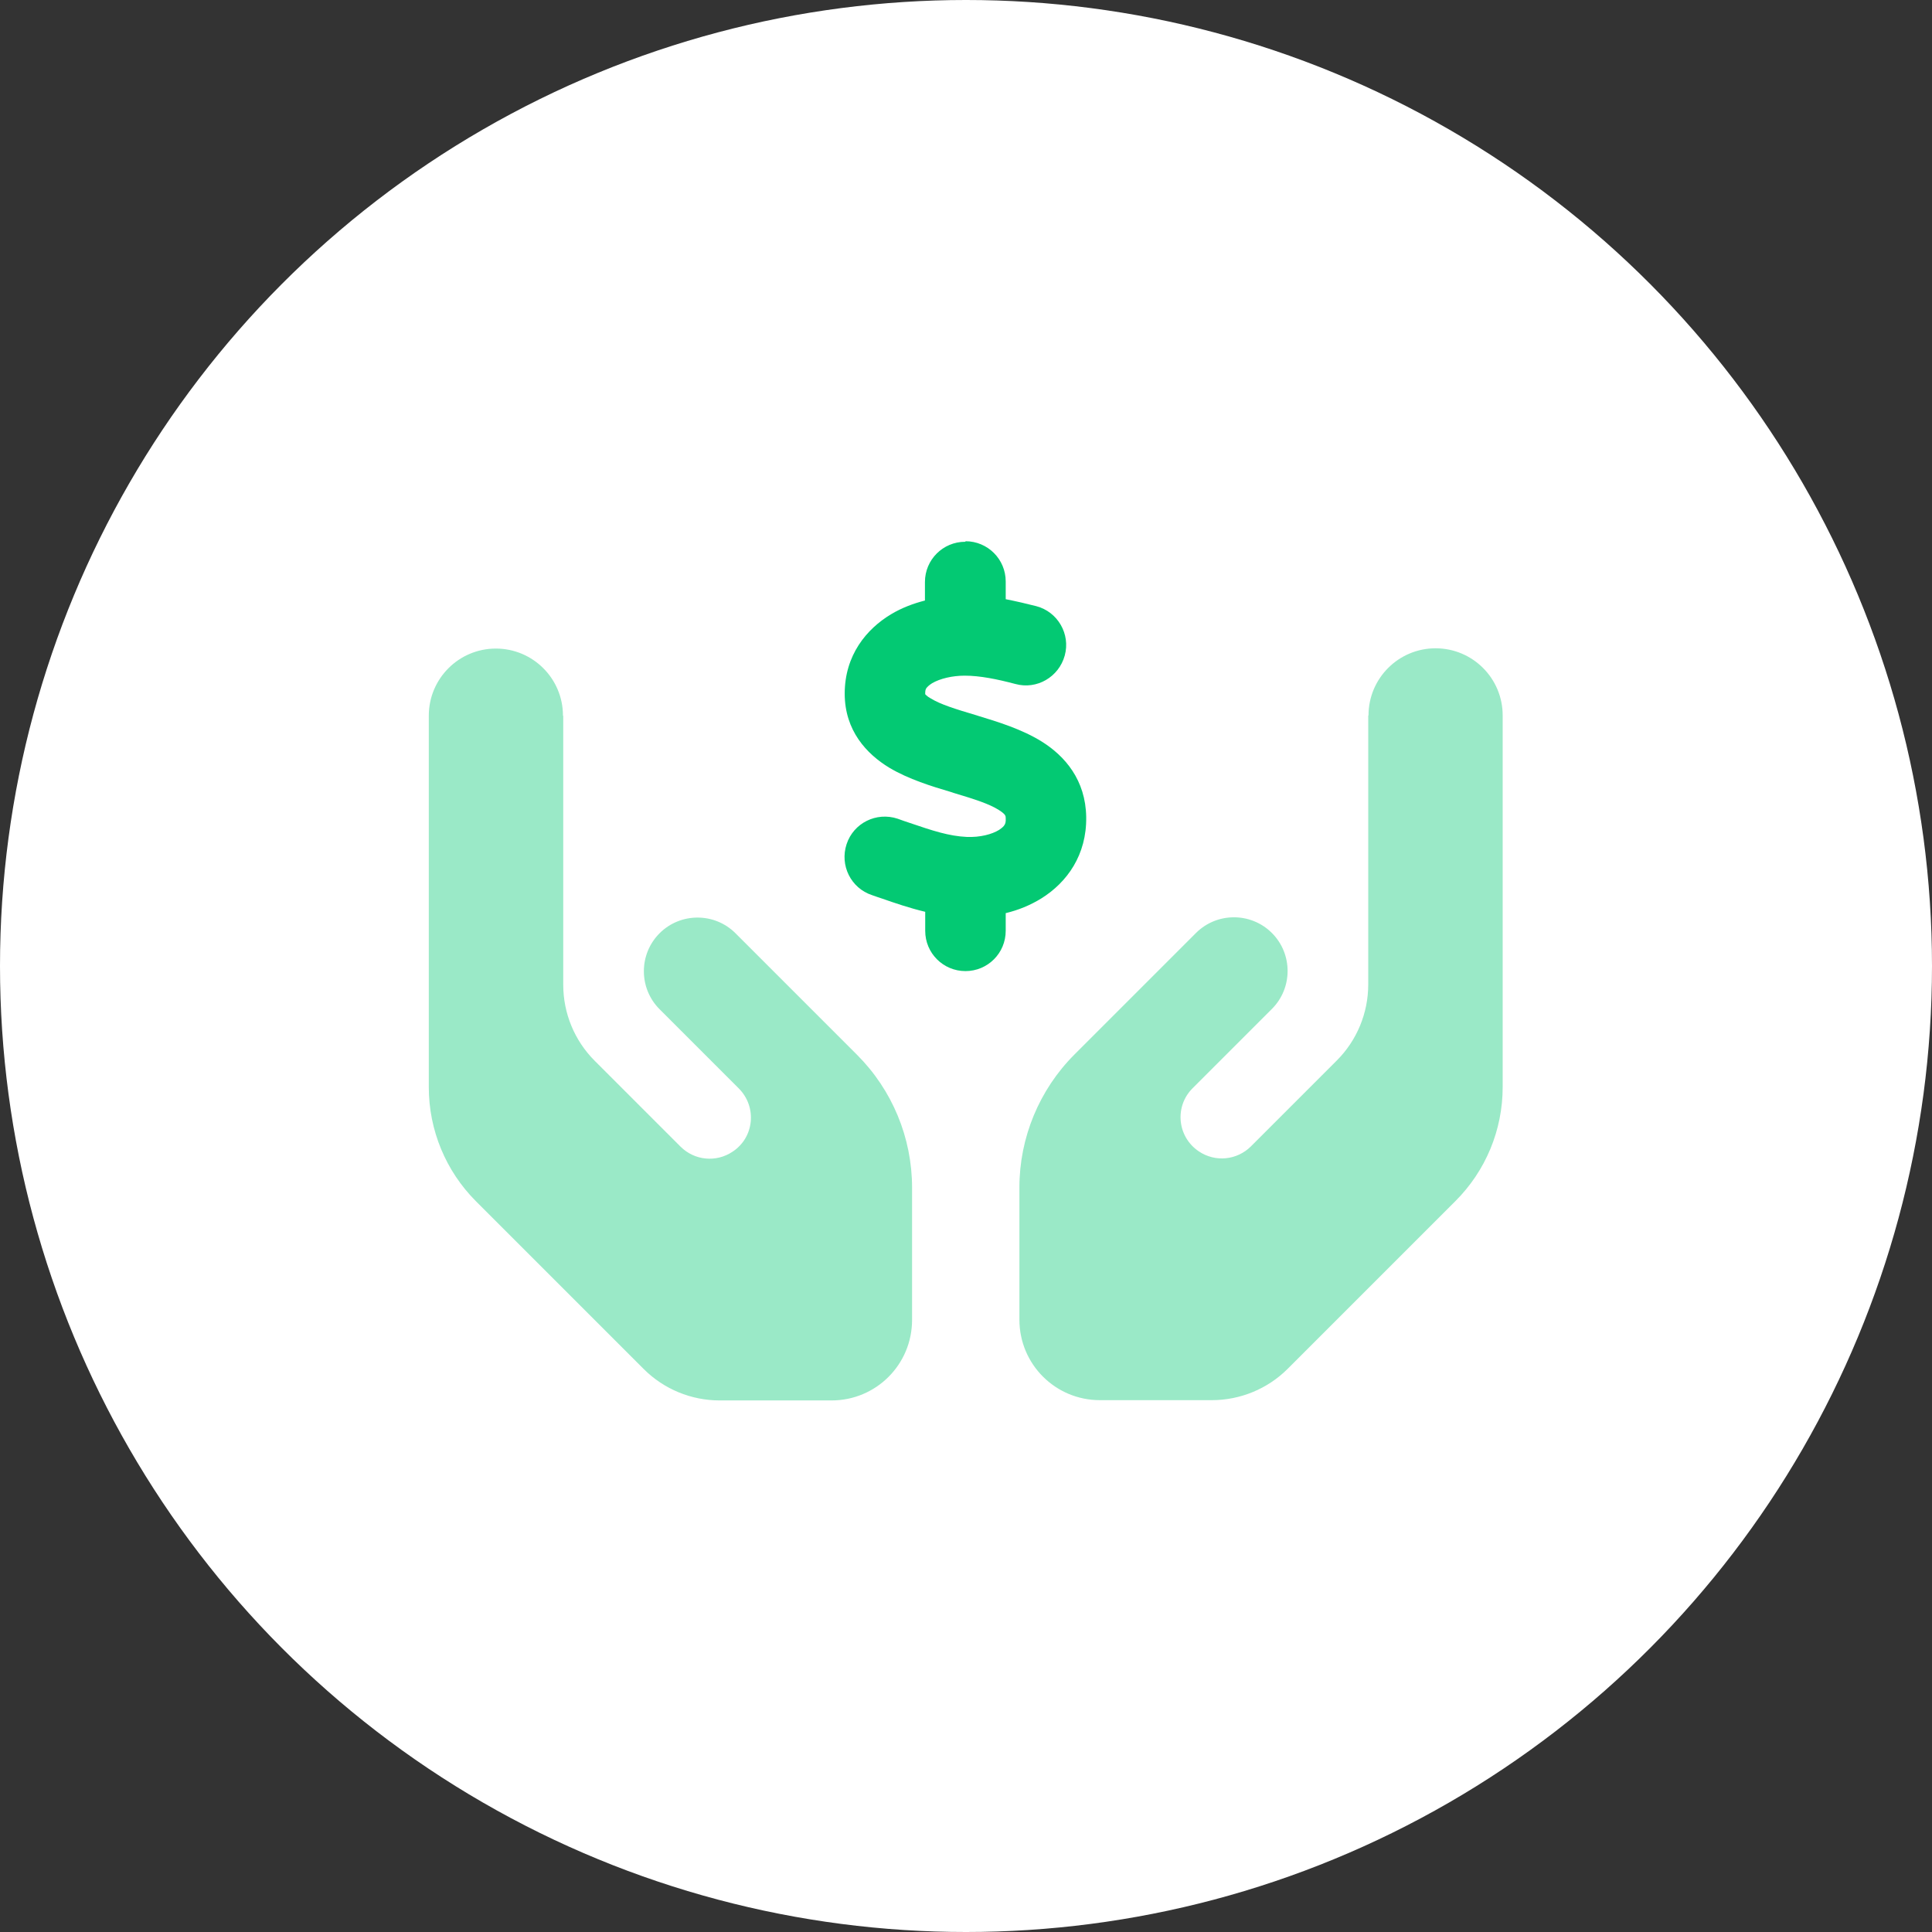
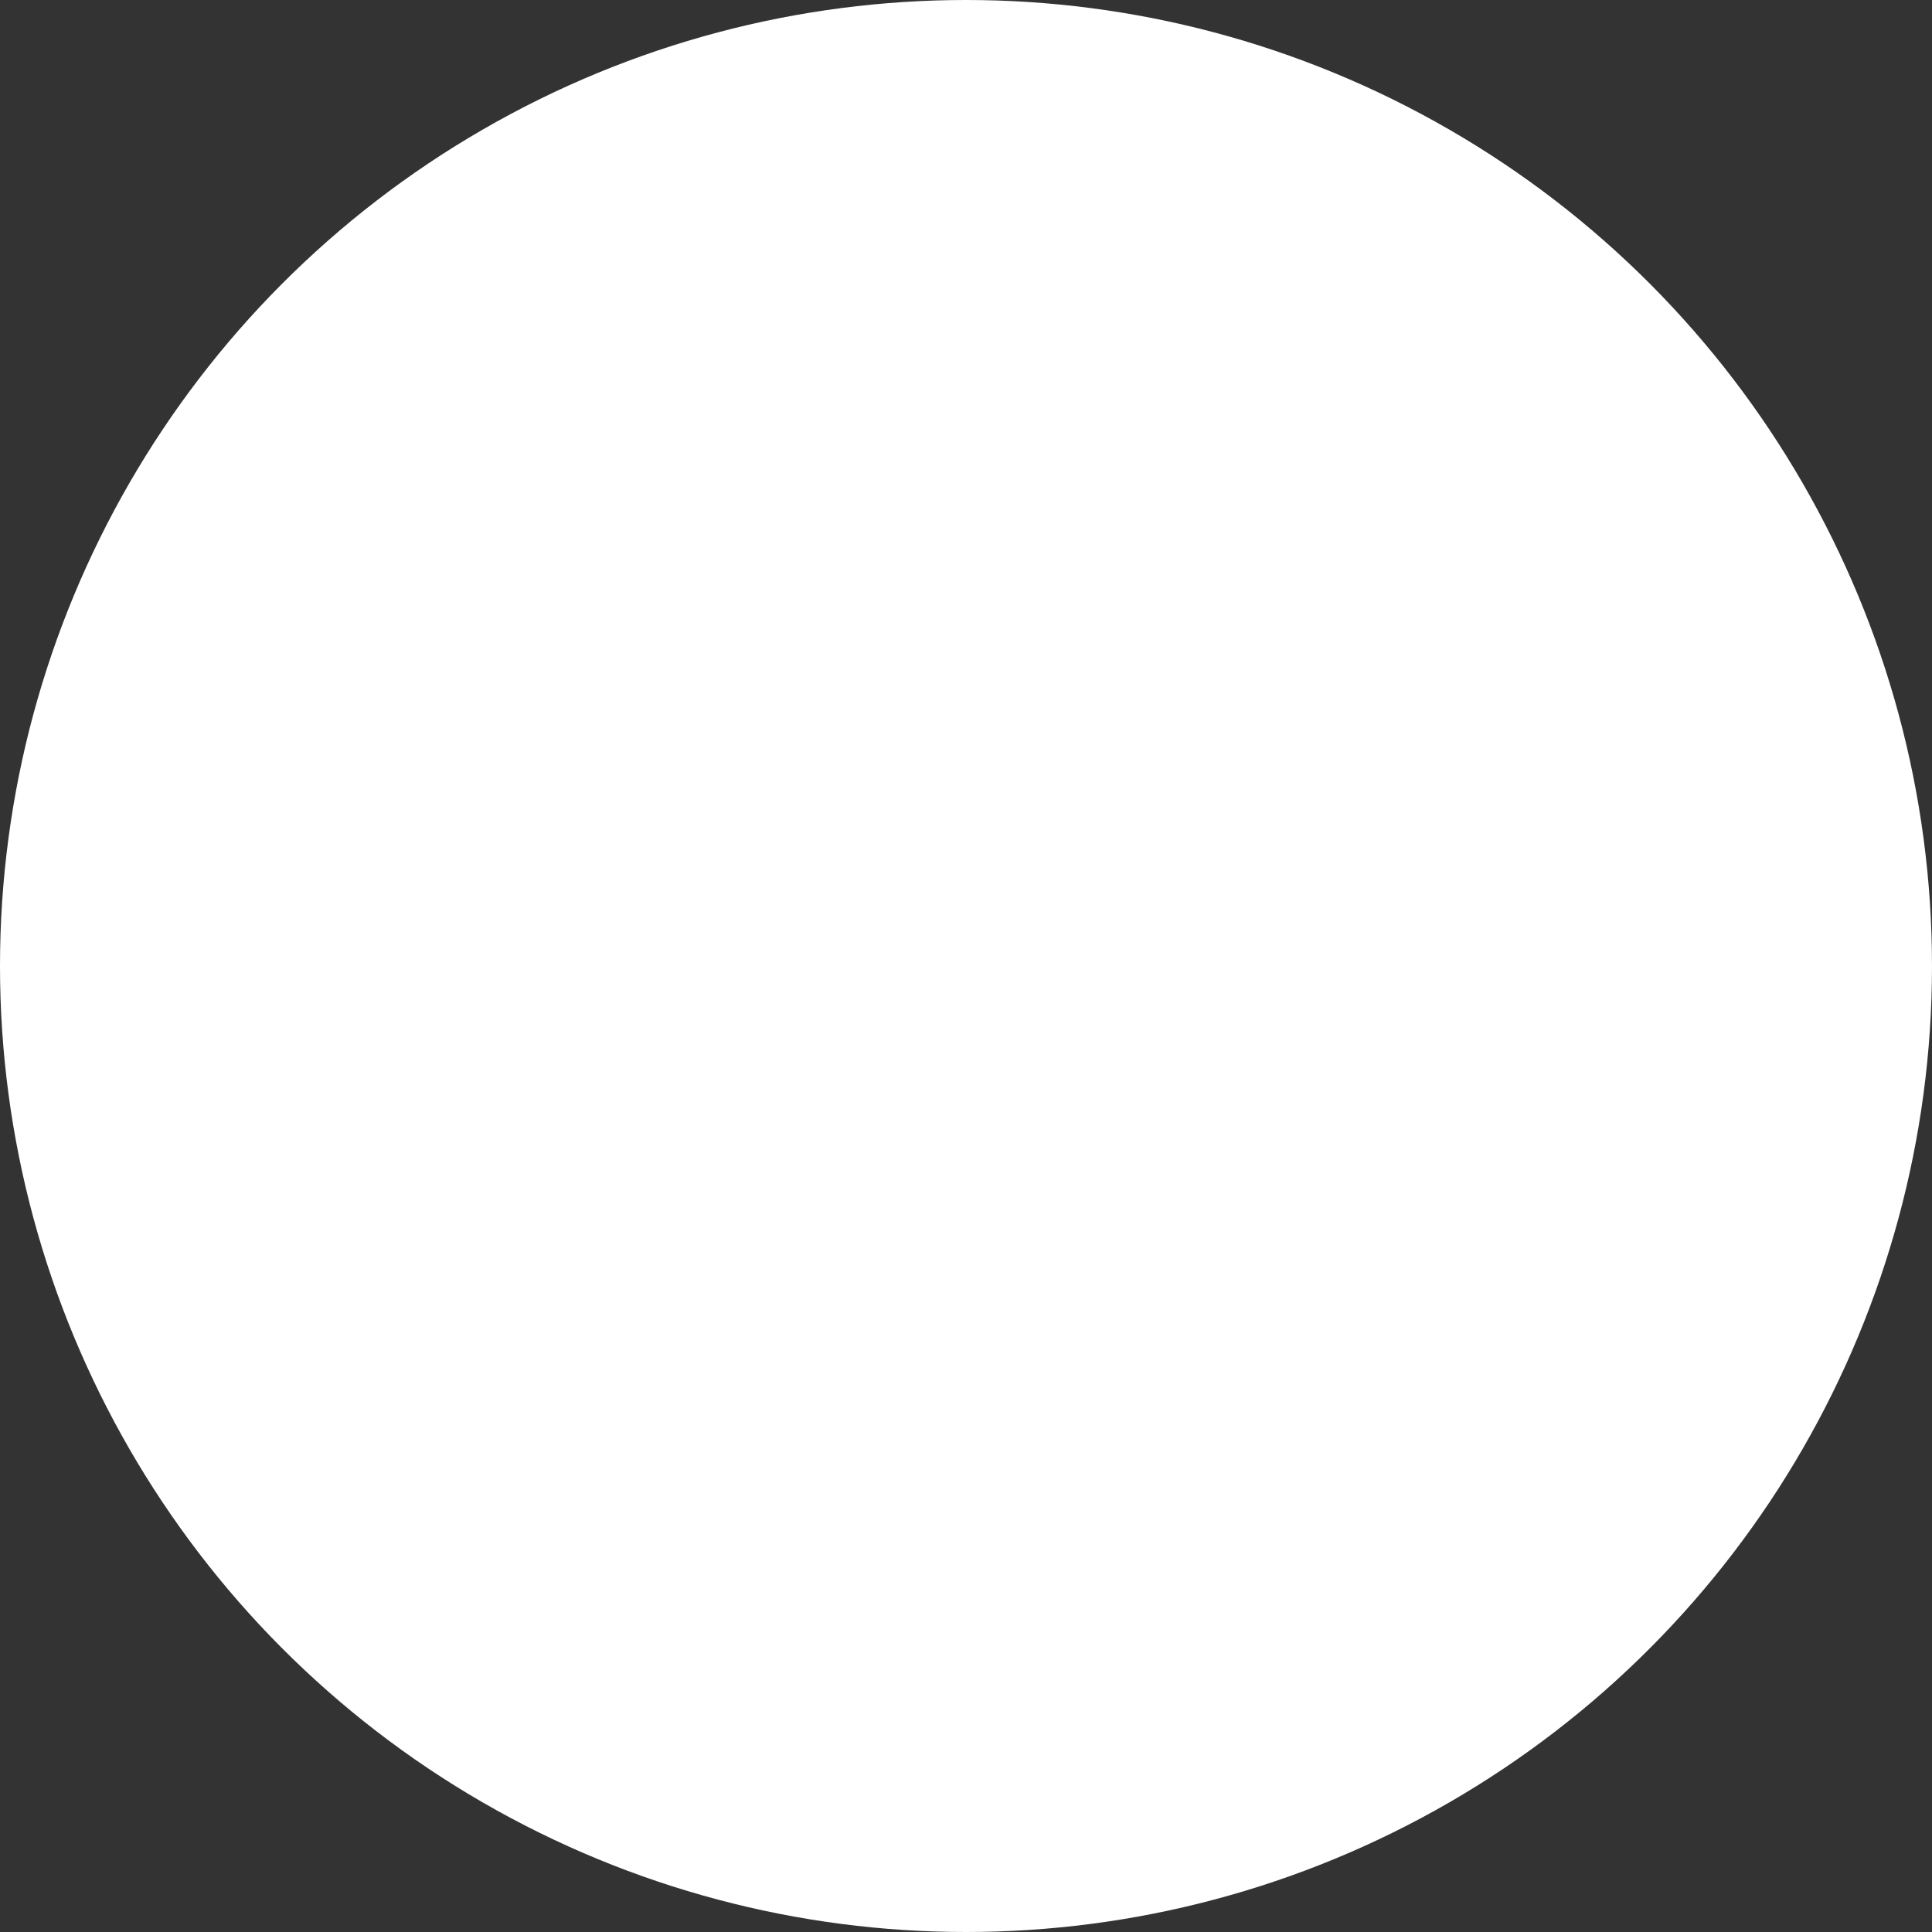
<svg xmlns="http://www.w3.org/2000/svg" id="a" viewBox="0 0 72 72">
  <rect x="0" y="0" width="72" height="72" fill="#333333" stroke="none" />
  <defs>
    <style>.b,.c{fill:#03c973;}.d{fill:#fff;}.c{isolation:isolate;opacity:.4;}</style>
  </defs>
  <circle class="d" cx="36" cy="36" r="36" />
-   <path class="b" d="M35.98,20.17c.83,0,1.5,.67,1.5,1.5v.66c.4,.08,.79,.17,1.14,.26,.8,.21,1.28,1.04,1.06,1.84s-1.04,1.28-1.84,1.06c-.68-.18-1.32-.31-1.89-.31-.46,0-.92,.11-1.21,.28-.13,.08-.19,.15-.22,.19-.02,.03-.04,.08-.04,.18v.04s.06,.08,.21,.16c.36,.22,.9,.39,1.71,.63l.06,.02h0c.69,.21,1.62,.49,2.37,.96,.86,.54,1.63,1.43,1.65,2.81,.02,1.41-.71,2.43-1.67,3.03-.42,.26-.87,.44-1.33,.55v.66c0,.83-.67,1.5-1.5,1.5s-1.5-.67-1.5-1.5v-.71c-.59-.14-1.14-.33-1.6-.49-.13-.04-.26-.09-.38-.13-.79-.26-1.21-1.11-.95-1.9s1.11-1.21,1.9-.95c.16,.06,.31,.11,.46,.16,.85,.29,1.46,.49,2.12,.52,.5,.02,.94-.1,1.2-.26,.12-.08,.18-.14,.2-.18,.03-.04,.06-.11,.05-.26h0c0-.08,0-.14-.25-.3-.36-.23-.89-.4-1.69-.64l-.12-.04c-.68-.2-1.56-.47-2.28-.9-.84-.51-1.66-1.38-1.66-2.76,0-1.43,.81-2.41,1.73-2.96,.4-.24,.83-.4,1.26-.51v-.69c0-.83,.67-1.5,1.5-1.5h.01Z" />
-   <path class="c" d="M20.98,26.67c0-1.38-1.12-2.5-2.5-2.5s-2.5,1.12-2.5,2.5v13.85c0,1.59,.63,3.12,1.76,4.25l6.25,6.25c.75,.75,1.77,1.17,2.83,1.17h4.17c1.66,0,3-1.34,3-3v-4.93c0-1.86-.74-3.64-2.05-4.95l-1.58-1.58h0l-.95-.95-2-2c-.78-.78-2.05-.78-2.83,0s-.78,2.05,0,2.83l2,2,.95,.95c.69,.69,.58,1.83-.23,2.36-.61,.41-1.42,.33-1.94-.19l-3.2-3.2c-.75-.75-1.17-1.77-1.17-2.83v-10.02Zm30.01,0v10.02c0,1.06-.42,2.08-1.17,2.83l-3.2,3.2c-.52,.52-1.33,.6-1.94,.19-.81-.54-.92-1.68-.23-2.36l.95-.95,2-2c.78-.78,.78-2.05,0-2.83s-2.05-.78-2.83,0l-2,2-.95,.95h0l-1.58,1.58c-1.31,1.31-2.05,3.1-2.05,4.95v4.93c0,1.66,1.34,3,3,3h4.17c1.06,0,2.08-.42,2.83-1.17l6.25-6.25c1.13-1.13,1.76-2.65,1.76-4.25v-13.85c0-1.38-1.12-2.5-2.5-2.5s-2.5,1.12-2.5,2.5h0Z" />
</svg>